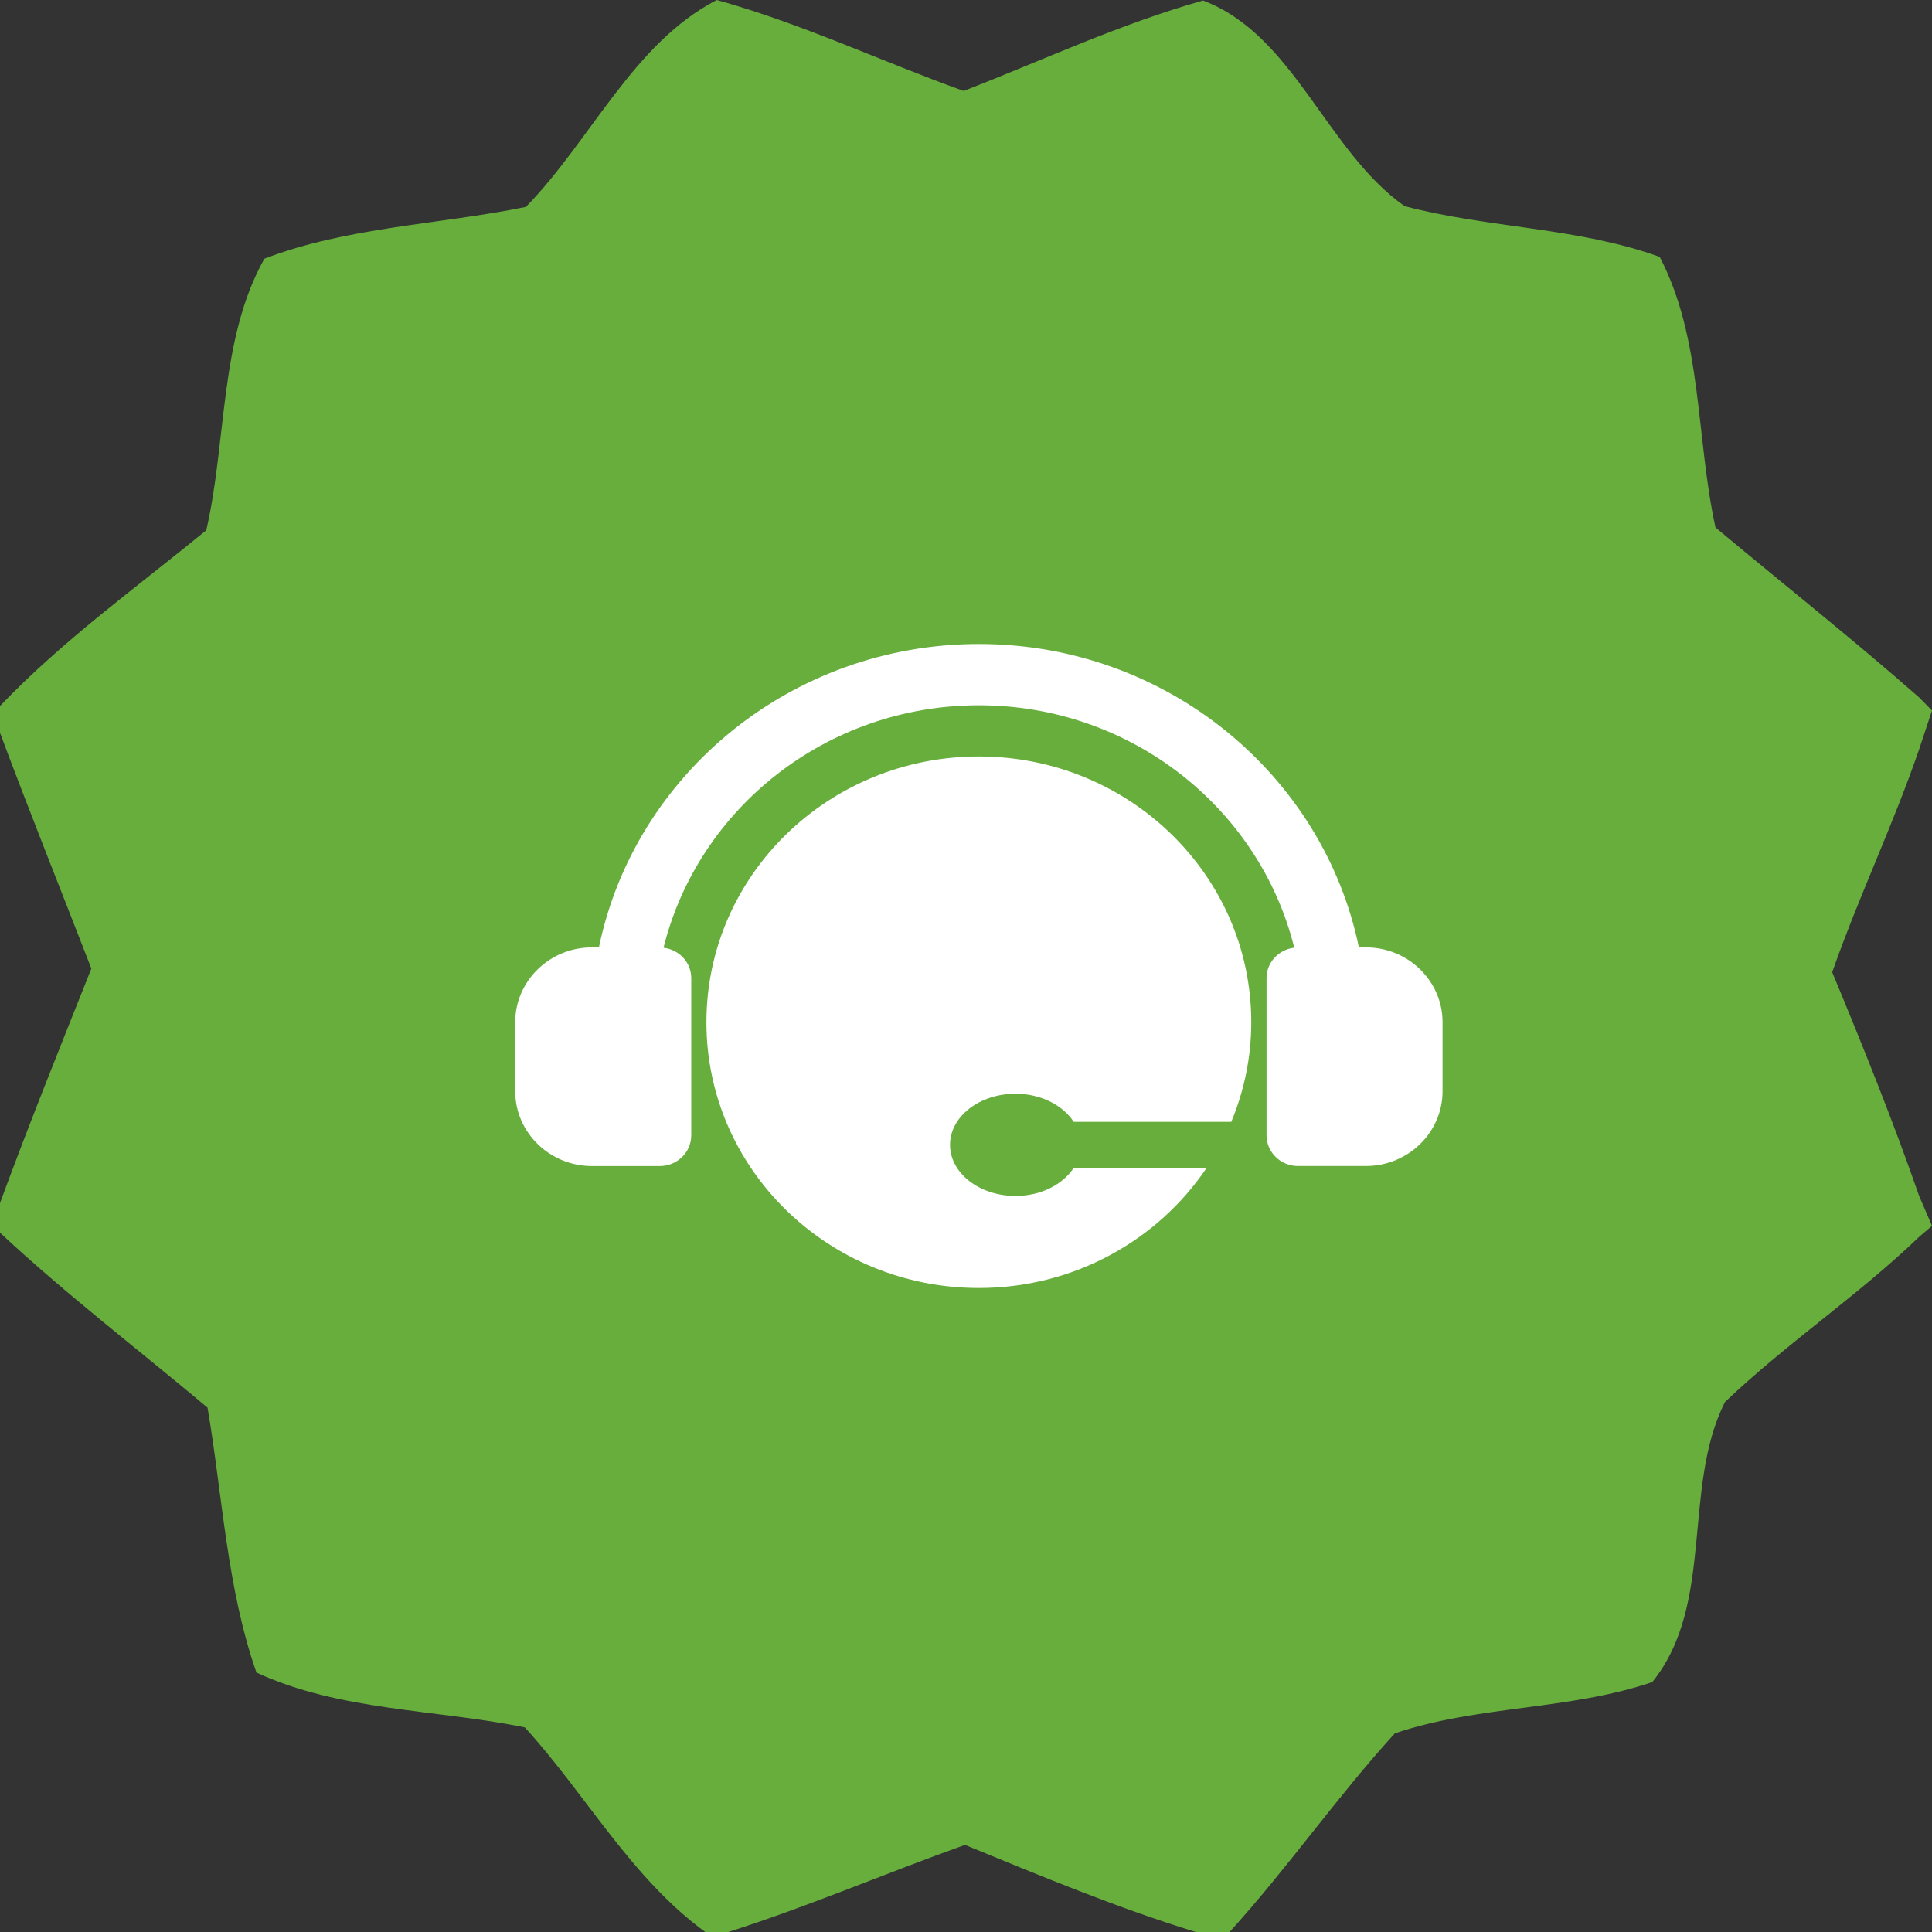
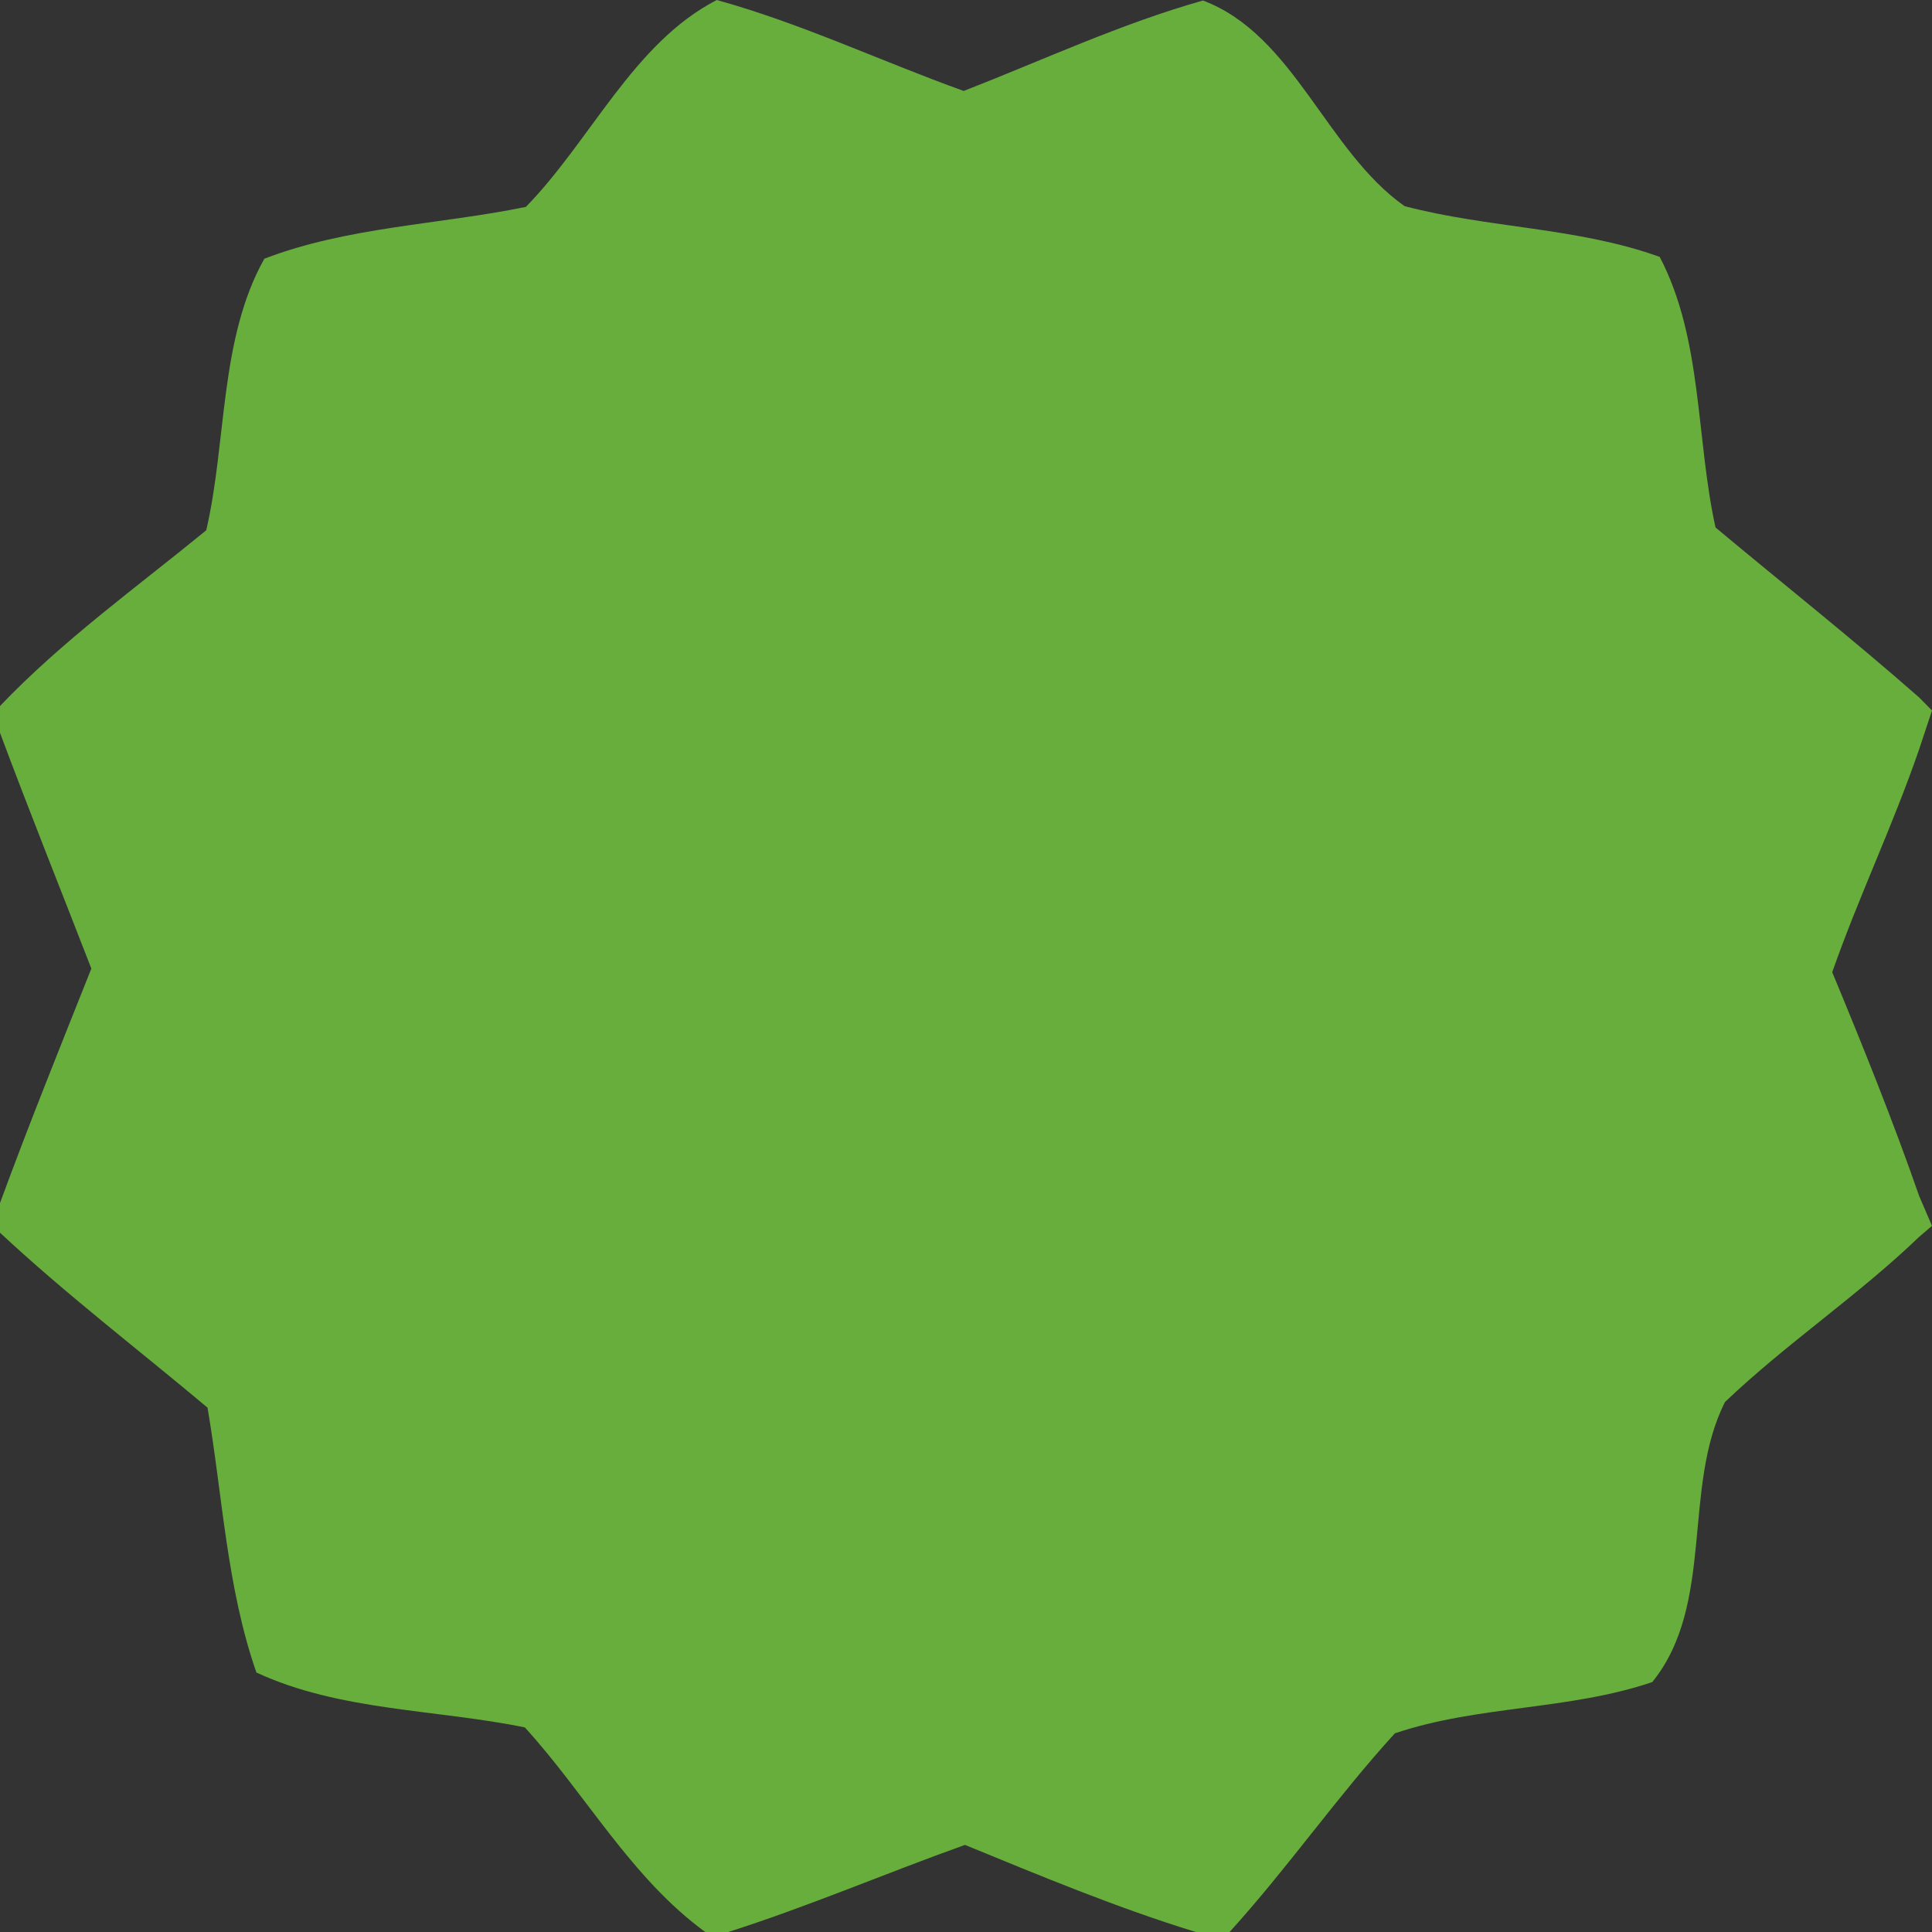
<svg xmlns="http://www.w3.org/2000/svg" width="75" height="75" viewBox="0 0 75 75" fill="none">
  <rect x="0" y="0" width="75" height="75" fill="#333333" stroke="none" />
  <path d="M20.414 8.032C22.937 5.451 24.586 1.67 27.825 0C31.113 0.91 34.212 2.381 37.411 3.531C40.49 2.331 43.51 0.92 46.699 0.02C50.235 1.35 51.487 5.862 54.526 8.002C57.785 8.862 61.242 8.822 64.43 9.973C66.099 13.164 65.831 17.005 66.596 20.476C69.228 22.676 71.921 24.807 74.503 27.077L75 27.582L74.503 29.082C73.45 32.133 72.199 34.699 71.126 37.74C72.318 40.611 73.48 43.492 74.503 46.432L75 47.587L74.503 48.013C72.119 50.303 69.358 52.144 66.964 54.425C65.285 57.745 66.586 62.277 64.142 65.297C60.904 66.398 57.367 66.198 54.149 67.288C51.894 69.759 49.987 72.519 47.732 75H46.42C43.361 74.06 40.411 72.829 37.46 71.619C34.381 72.719 31.381 74.01 28.271 75H27.378C24.497 72.899 22.748 69.659 20.374 67.058C16.907 66.348 13.192 66.428 9.954 64.927C8.801 61.626 8.642 58.075 8.056 54.645C5.364 52.384 2.573 50.253 0 47.853V46.702C1.123 43.642 2.344 40.621 3.546 37.6C2.364 34.549 1.142 31.508 0 28.448V27.407C2.434 24.857 5.295 22.806 8.007 20.585C8.811 17.105 8.513 13.164 10.262 10.043C13.5 8.802 17.046 8.722 20.414 8.032Z" fill="#67AE3D" />
-   <path d="M56 39.682V42.359C56 43.962 54.665 45.265 53.023 45.265H50.388C49.716 45.265 49.167 44.731 49.167 44.074V37.967C49.167 37.358 49.641 36.861 50.243 36.79C48.905 31.4 43.932 27.379 38.001 27.379C32.07 27.379 27.096 31.401 25.758 36.791C26.361 36.862 26.834 37.358 26.834 37.968V44.075C26.834 44.732 26.286 45.266 25.613 45.266H22.977C21.335 45.265 20 43.962 20 42.359V39.682C20 38.081 21.335 36.778 22.977 36.778H23.25C24.636 30.069 30.721 25 38.001 25C45.281 25 51.366 30.069 52.752 36.778H53.025C54.665 36.776 56 38.08 56 39.682ZM41.682 45.335C41.261 45.98 40.412 46.426 39.423 46.426C38.019 46.426 36.88 45.538 36.88 44.443C36.88 43.347 38.018 42.459 39.423 42.459C40.412 42.459 41.261 42.905 41.682 43.55H47.798C48.295 42.356 48.574 41.051 48.574 39.683C48.574 33.985 43.84 29.366 37.999 29.366C32.158 29.366 27.423 33.986 27.423 39.683C27.423 45.382 32.158 50 37.999 50C41.697 50 44.95 48.145 46.84 45.339H41.682V45.335Z" fill="white" />
</svg>